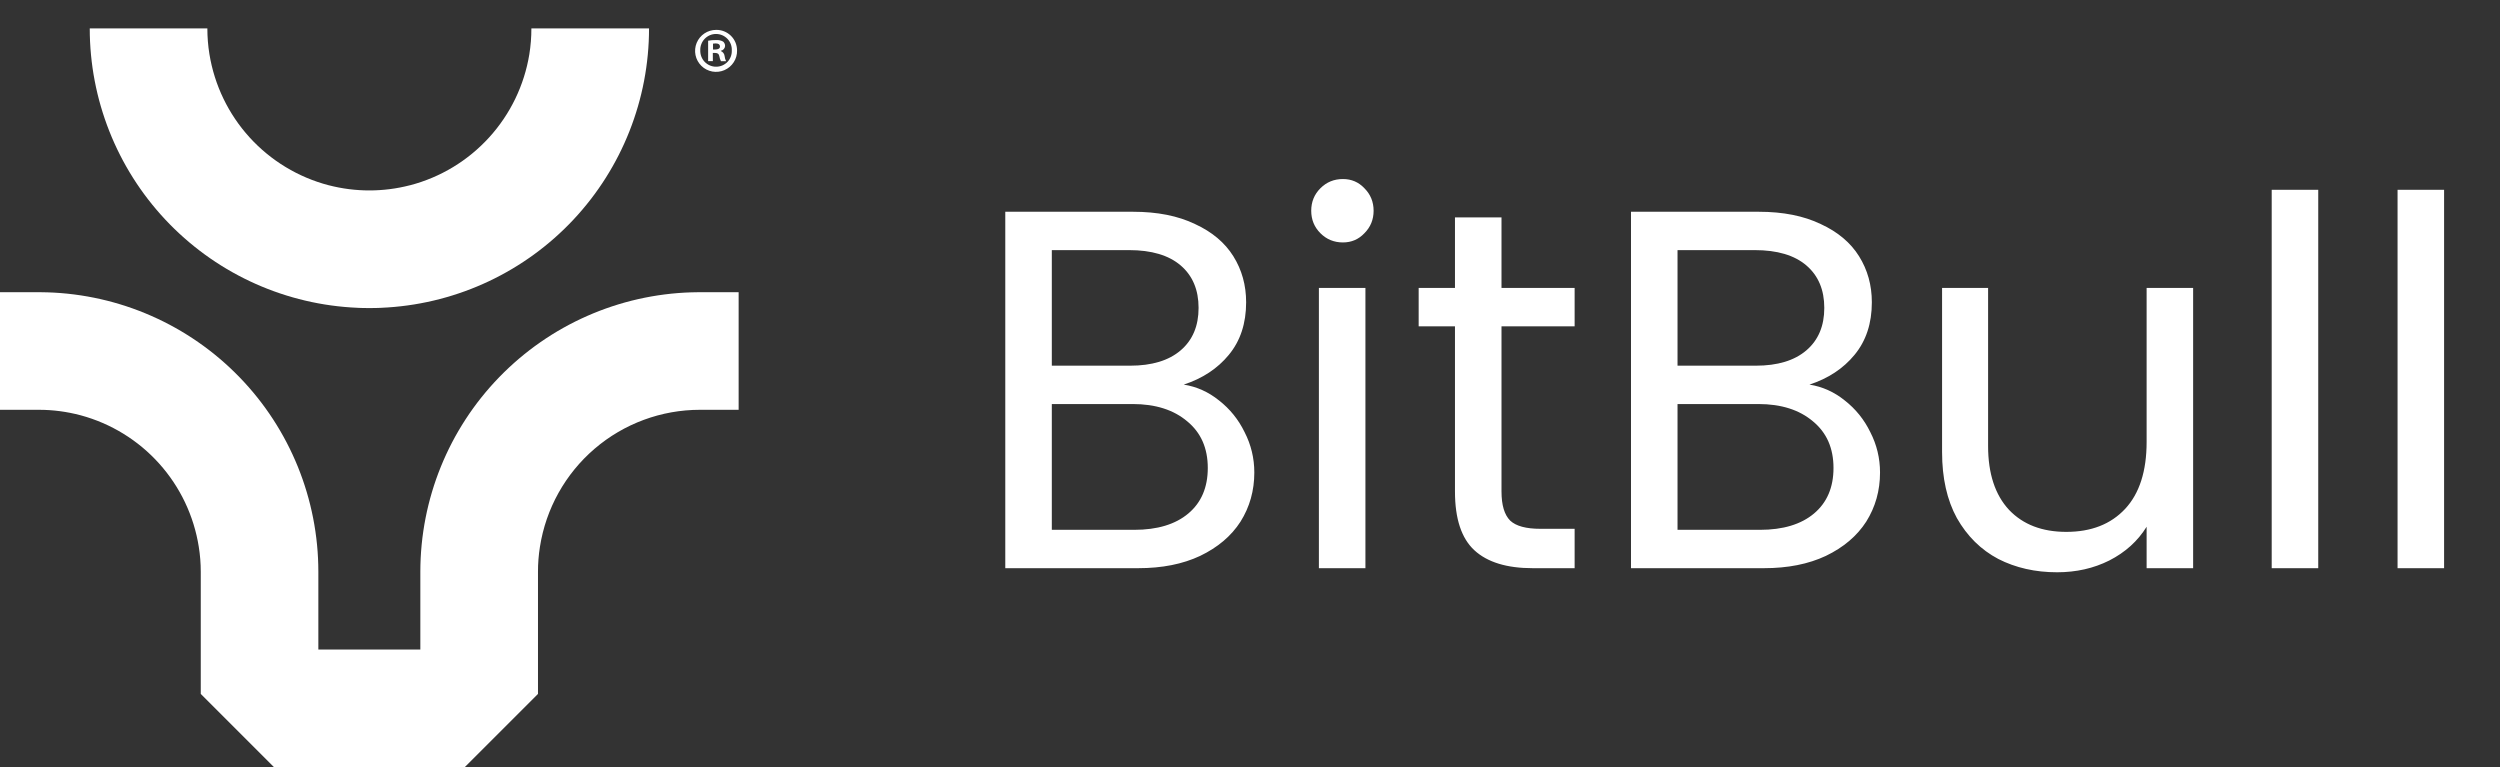
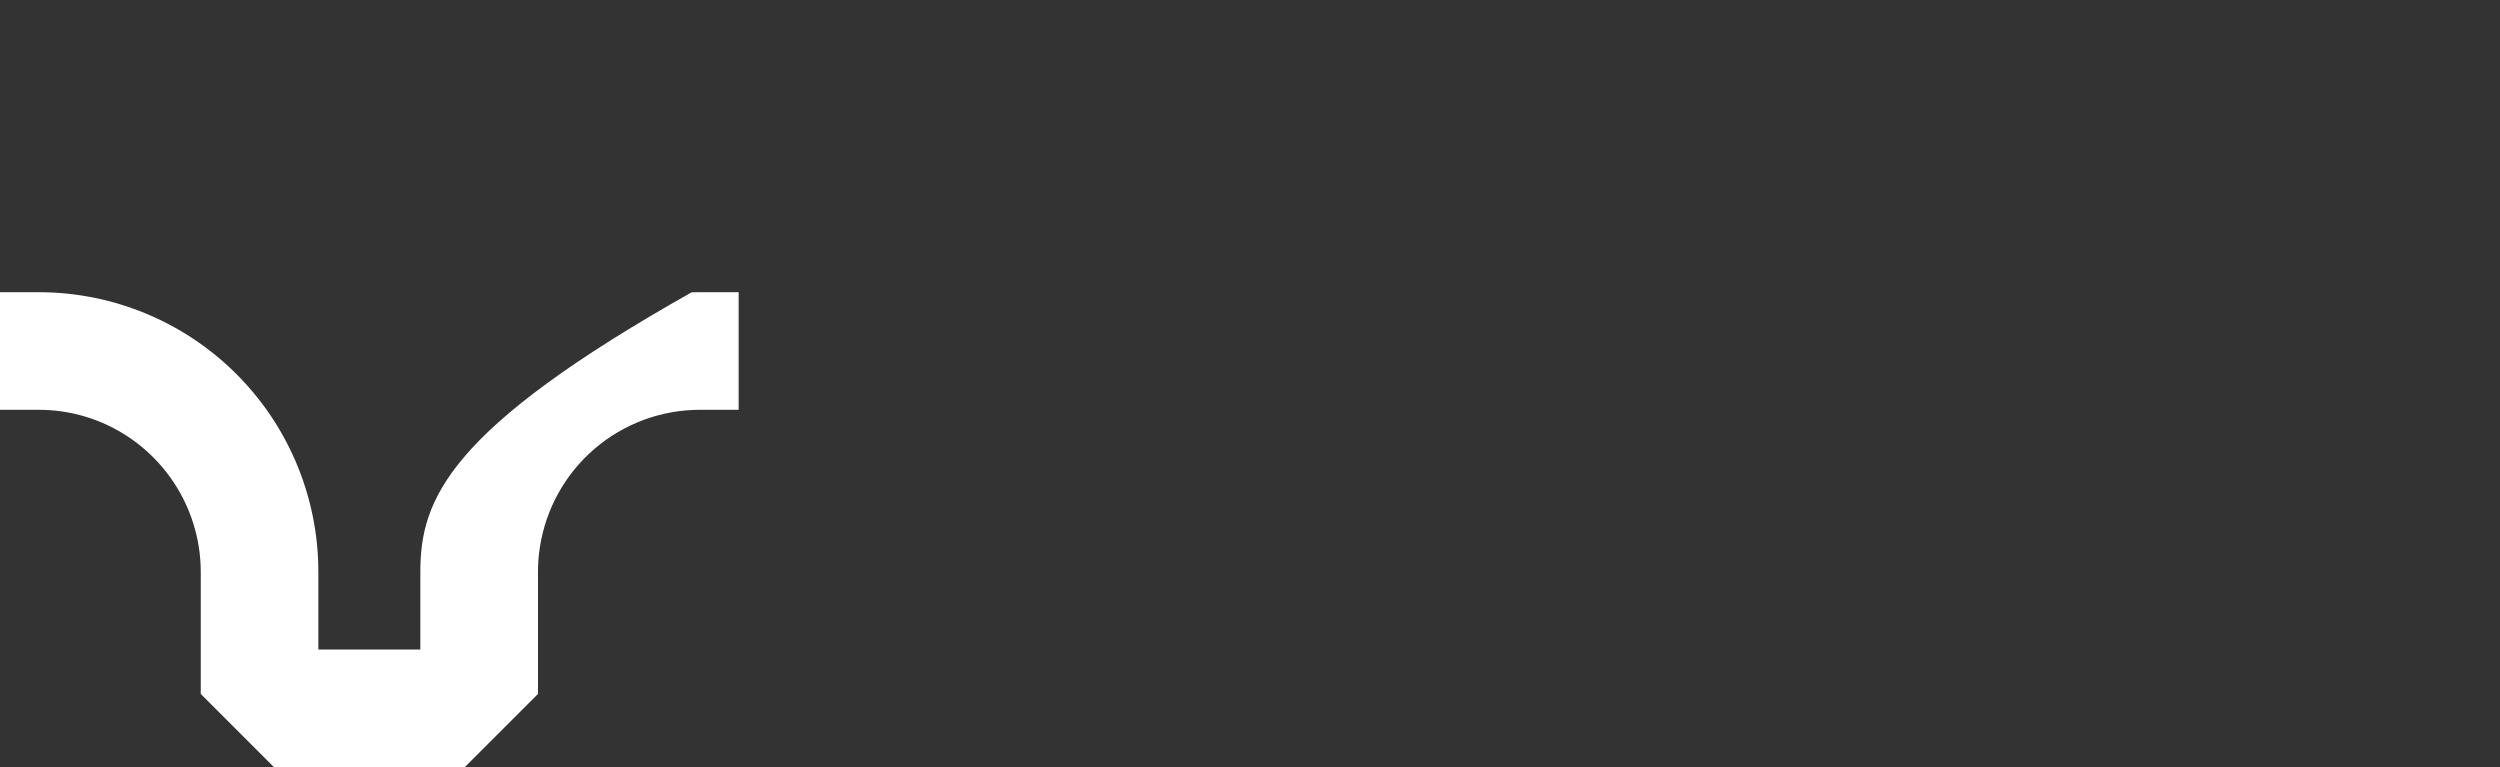
<svg xmlns="http://www.w3.org/2000/svg" fill="none" viewBox="0 0 88 27" height="27" width="88">
  <rect x="0" y="0" width="88" height="27" fill="#333333" stroke="none" />
-   <path fill="white" d="M41.668 13.538C42.124 13.61 42.538 13.796 42.91 14.096C43.294 14.396 43.594 14.768 43.81 15.212C44.038 15.656 44.152 16.13 44.152 16.634C44.152 17.27 43.99 17.846 43.666 18.362C43.342 18.866 42.868 19.268 42.244 19.568C41.632 19.856 40.906 20 40.066 20H35.386V7.454H39.886C40.738 7.454 41.464 7.598 42.064 7.886C42.664 8.162 43.114 8.54 43.414 9.02C43.714 9.5 43.864 10.04 43.864 10.64C43.864 11.384 43.66 12.002 43.252 12.494C42.856 12.974 42.328 13.322 41.668 13.538ZM37.024 12.872H39.778C40.546 12.872 41.14 12.692 41.56 12.332C41.98 11.972 42.19 11.474 42.19 10.838C42.19 10.202 41.98 9.704 41.56 9.344C41.14 8.984 40.534 8.804 39.742 8.804H37.024V12.872ZM39.922 18.65C40.738 18.65 41.374 18.458 41.83 18.074C42.286 17.69 42.514 17.156 42.514 16.472C42.514 15.776 42.274 15.23 41.794 14.834C41.314 14.426 40.672 14.222 39.868 14.222H37.024V18.65H39.922ZM47.271 8.534C46.959 8.534 46.695 8.426 46.479 8.21C46.263 7.994 46.155 7.73 46.155 7.418C46.155 7.106 46.263 6.842 46.479 6.626C46.695 6.41 46.959 6.302 47.271 6.302C47.571 6.302 47.823 6.41 48.027 6.626C48.243 6.842 48.351 7.106 48.351 7.418C48.351 7.73 48.243 7.994 48.027 8.21C47.823 8.426 47.571 8.534 47.271 8.534ZM48.063 10.136V20H46.425V10.136H48.063ZM52.853 11.486V17.3C52.853 17.78 52.955 18.122 53.159 18.326C53.363 18.518 53.717 18.614 54.221 18.614H55.427V20H53.951C53.039 20 52.355 19.79 51.899 19.37C51.443 18.95 51.215 18.26 51.215 17.3V11.486H49.937V10.136H51.215V7.652H52.853V10.136H55.427V11.486H52.853ZM63.693 13.538C64.149 13.61 64.563 13.796 64.935 14.096C65.319 14.396 65.619 14.768 65.835 15.212C66.063 15.656 66.177 16.13 66.177 16.634C66.177 17.27 66.015 17.846 65.691 18.362C65.367 18.866 64.893 19.268 64.269 19.568C63.657 19.856 62.931 20 62.091 20H57.411V7.454H61.911C62.763 7.454 63.489 7.598 64.089 7.886C64.689 8.162 65.139 8.54 65.439 9.02C65.739 9.5 65.889 10.04 65.889 10.64C65.889 11.384 65.685 12.002 65.277 12.494C64.881 12.974 64.353 13.322 63.693 13.538ZM59.049 12.872H61.803C62.571 12.872 63.165 12.692 63.585 12.332C64.005 11.972 64.215 11.474 64.215 10.838C64.215 10.202 64.005 9.704 63.585 9.344C63.165 8.984 62.559 8.804 61.767 8.804H59.049V12.872ZM61.947 18.65C62.763 18.65 63.399 18.458 63.855 18.074C64.311 17.69 64.539 17.156 64.539 16.472C64.539 15.776 64.299 15.23 63.819 14.834C63.339 14.426 62.697 14.222 61.893 14.222H59.049V18.65H61.947ZM77.198 10.136V20H75.561V18.542C75.249 19.046 74.811 19.442 74.246 19.73C73.695 20.006 73.082 20.144 72.41 20.144C71.642 20.144 70.953 19.988 70.341 19.676C69.728 19.352 69.243 18.872 68.882 18.236C68.534 17.6 68.361 16.826 68.361 15.914V10.136H69.981V15.698C69.981 16.67 70.227 17.42 70.719 17.948C71.21 18.464 71.882 18.722 72.734 18.722C73.611 18.722 74.3 18.452 74.805 17.912C75.308 17.372 75.561 16.586 75.561 15.554V10.136H77.198ZM81.602 6.68V20H79.964V6.68H81.602ZM86.032 6.68V20H84.394V6.68H86.032Z" />
-   <path fill="white" d="M25.945 1.774C25.948 1.921 25.908 2.066 25.828 2.189C25.749 2.313 25.635 2.41 25.5 2.469C25.365 2.527 25.216 2.544 25.072 2.518C24.927 2.491 24.794 2.422 24.689 2.319C24.584 2.216 24.512 2.084 24.482 1.94C24.453 1.797 24.466 1.647 24.522 1.511C24.578 1.375 24.673 1.259 24.795 1.177C24.917 1.095 25.061 1.052 25.208 1.052C25.303 1.05 25.399 1.067 25.488 1.103C25.577 1.138 25.658 1.191 25.726 1.257C25.795 1.324 25.849 1.404 25.887 1.492C25.924 1.581 25.944 1.675 25.944 1.771M24.65 1.774C24.648 1.849 24.661 1.924 24.688 1.994C24.715 2.063 24.756 2.127 24.808 2.181C24.861 2.234 24.924 2.277 24.993 2.306C25.062 2.335 25.136 2.349 25.211 2.348C25.285 2.348 25.358 2.333 25.426 2.304C25.493 2.275 25.555 2.233 25.606 2.18C25.657 2.127 25.697 2.064 25.723 1.995C25.749 1.926 25.762 1.853 25.759 1.779C25.763 1.704 25.752 1.629 25.726 1.559C25.7 1.488 25.66 1.424 25.608 1.369C25.556 1.315 25.494 1.271 25.425 1.241C25.357 1.212 25.282 1.196 25.207 1.196C25.132 1.195 25.058 1.21 24.989 1.239C24.919 1.269 24.857 1.312 24.805 1.366C24.753 1.42 24.712 1.484 24.686 1.554C24.659 1.624 24.647 1.699 24.65 1.774ZM25.093 2.151H24.926V1.433C25.017 1.416 25.11 1.409 25.203 1.41C25.29 1.403 25.376 1.421 25.453 1.463C25.476 1.482 25.494 1.507 25.506 1.534C25.518 1.561 25.524 1.591 25.523 1.621C25.52 1.661 25.504 1.699 25.477 1.729C25.45 1.759 25.414 1.78 25.374 1.787V1.796C25.41 1.811 25.441 1.835 25.464 1.866C25.487 1.897 25.502 1.934 25.506 1.972C25.512 2.035 25.53 2.097 25.558 2.154H25.377C25.349 2.098 25.33 2.039 25.32 1.977C25.306 1.899 25.263 1.864 25.171 1.864H25.091L25.093 2.151ZM25.098 1.743H25.177C25.269 1.743 25.343 1.712 25.343 1.638C25.343 1.573 25.295 1.528 25.189 1.528C25.159 1.528 25.128 1.53 25.098 1.536L25.098 1.743Z" />
-   <path fill="white" d="M12.353 10.822H12.356C12.447 10.829 12.538 10.834 12.629 10.837L12.757 10.841C12.827 10.841 12.897 10.844 12.967 10.844H13.036C13.106 10.844 13.177 10.844 13.246 10.841L13.374 10.837C13.466 10.834 13.556 10.829 13.647 10.822H13.65C16.143 10.658 18.481 9.552 20.188 7.728C21.896 5.904 22.846 3.499 22.846 1L18.705 1C18.705 1.304 18.681 1.608 18.633 1.908C18.455 3.001 17.964 4.018 17.218 4.837C16.473 5.656 15.507 6.241 14.435 6.521H14.431C13.494 6.764 12.51 6.764 11.572 6.521H11.57C10.498 6.241 9.532 5.656 8.786 4.837C8.041 4.018 7.55 3.001 7.372 1.908C7.323 1.608 7.299 1.304 7.299 1L3.159 1C3.159 3.498 4.109 5.903 5.816 7.727C7.523 9.551 9.86 10.658 12.353 10.822Z" />
-   <path fill="white" d="M24.625 10.285C24.537 10.285 24.448 10.285 24.362 10.29H24.343C21.785 10.367 19.358 11.437 17.575 13.274C15.793 15.11 14.796 17.569 14.796 20.128V22.864H11.206V20.128C11.206 17.569 10.209 15.11 8.427 13.274C6.645 11.437 4.217 10.367 1.659 10.29H1.641C1.555 10.286 1.466 10.285 1.378 10.285H0V14.425H1.362C1.862 14.424 2.359 14.49 2.842 14.619C3.907 14.907 4.867 15.497 5.604 16.319C6.341 17.14 6.825 18.157 6.997 19.247C7.044 19.538 7.067 19.833 7.067 20.128V24.426L9.645 27.004H16.358L18.937 24.426V20.128C18.936 19.833 18.96 19.538 19.006 19.247C19.216 17.904 19.898 16.68 20.931 15.795C21.964 14.911 23.278 14.425 24.638 14.425H26V10.285H24.625Z" />
+   <path fill="white" d="M24.625 10.285C24.537 10.285 24.448 10.285 24.362 10.29H24.343C15.793 15.11 14.796 17.569 14.796 20.128V22.864H11.206V20.128C11.206 17.569 10.209 15.11 8.427 13.274C6.645 11.437 4.217 10.367 1.659 10.29H1.641C1.555 10.286 1.466 10.285 1.378 10.285H0V14.425H1.362C1.862 14.424 2.359 14.49 2.842 14.619C3.907 14.907 4.867 15.497 5.604 16.319C6.341 17.14 6.825 18.157 6.997 19.247C7.044 19.538 7.067 19.833 7.067 20.128V24.426L9.645 27.004H16.358L18.937 24.426V20.128C18.936 19.833 18.96 19.538 19.006 19.247C19.216 17.904 19.898 16.68 20.931 15.795C21.964 14.911 23.278 14.425 24.638 14.425H26V10.285H24.625Z" />
</svg>